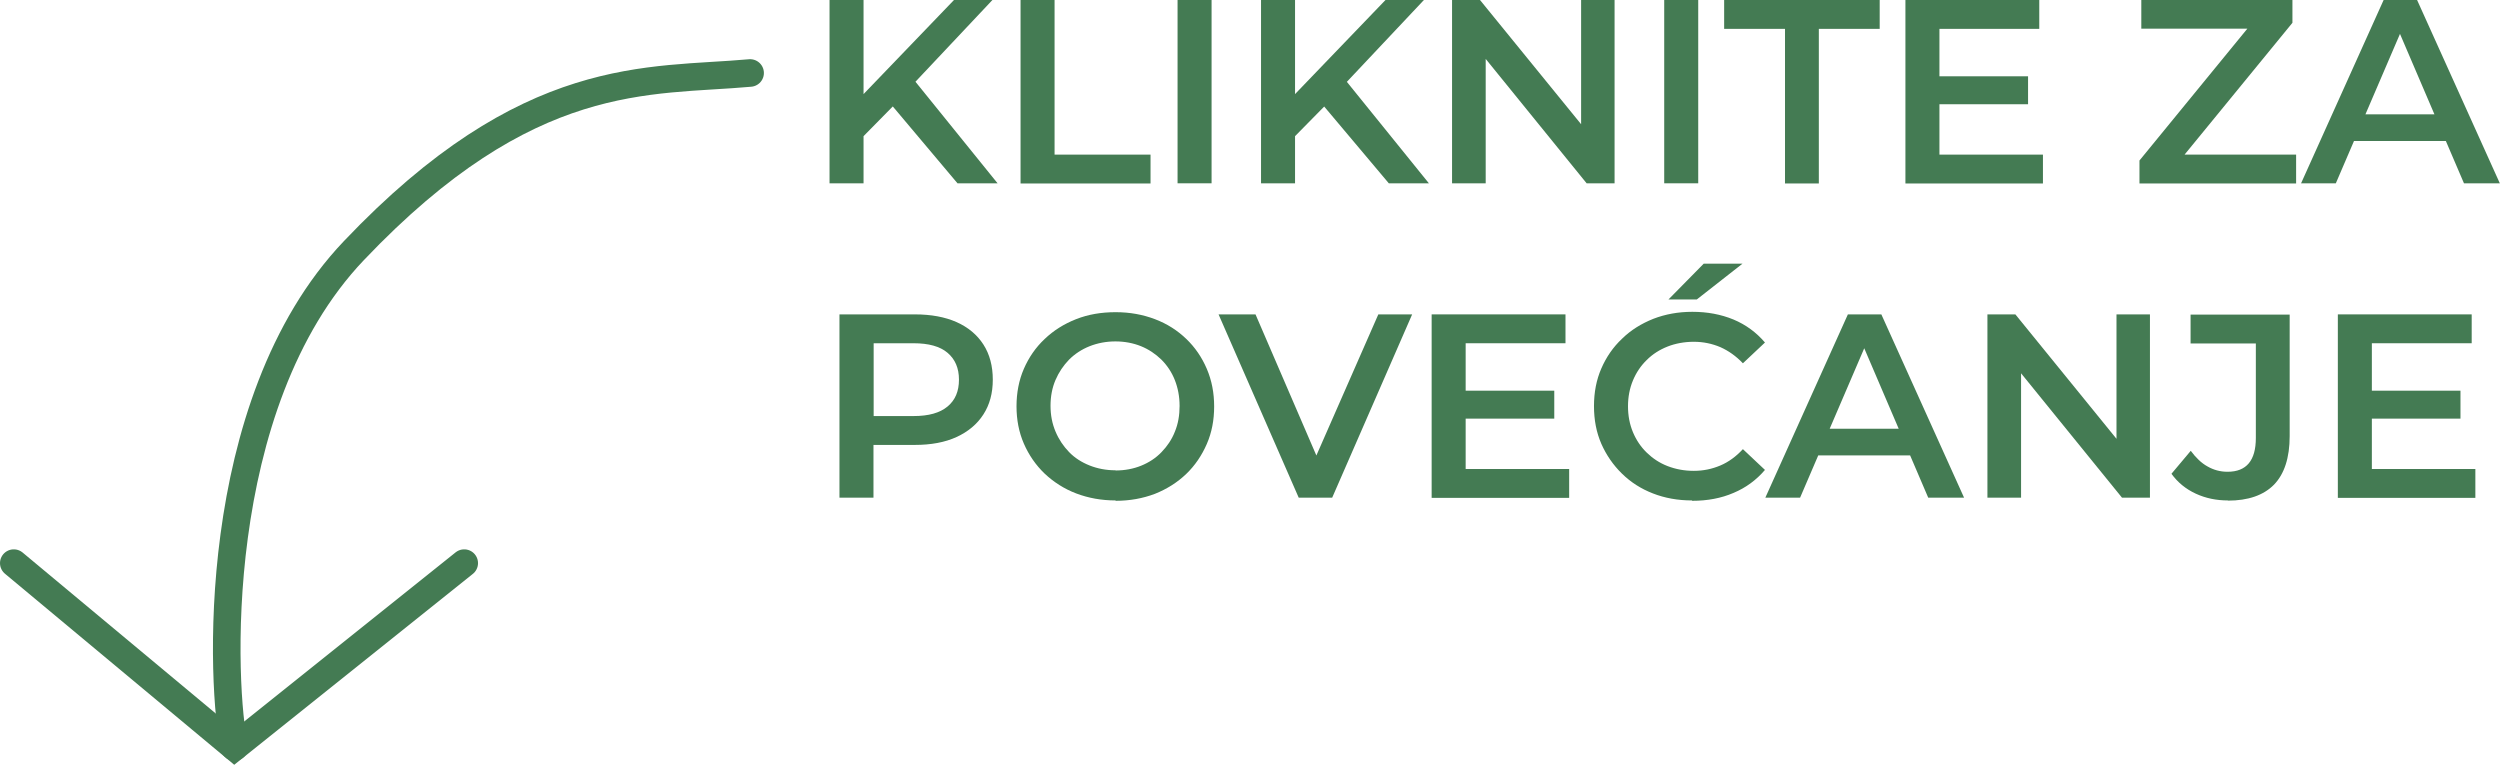
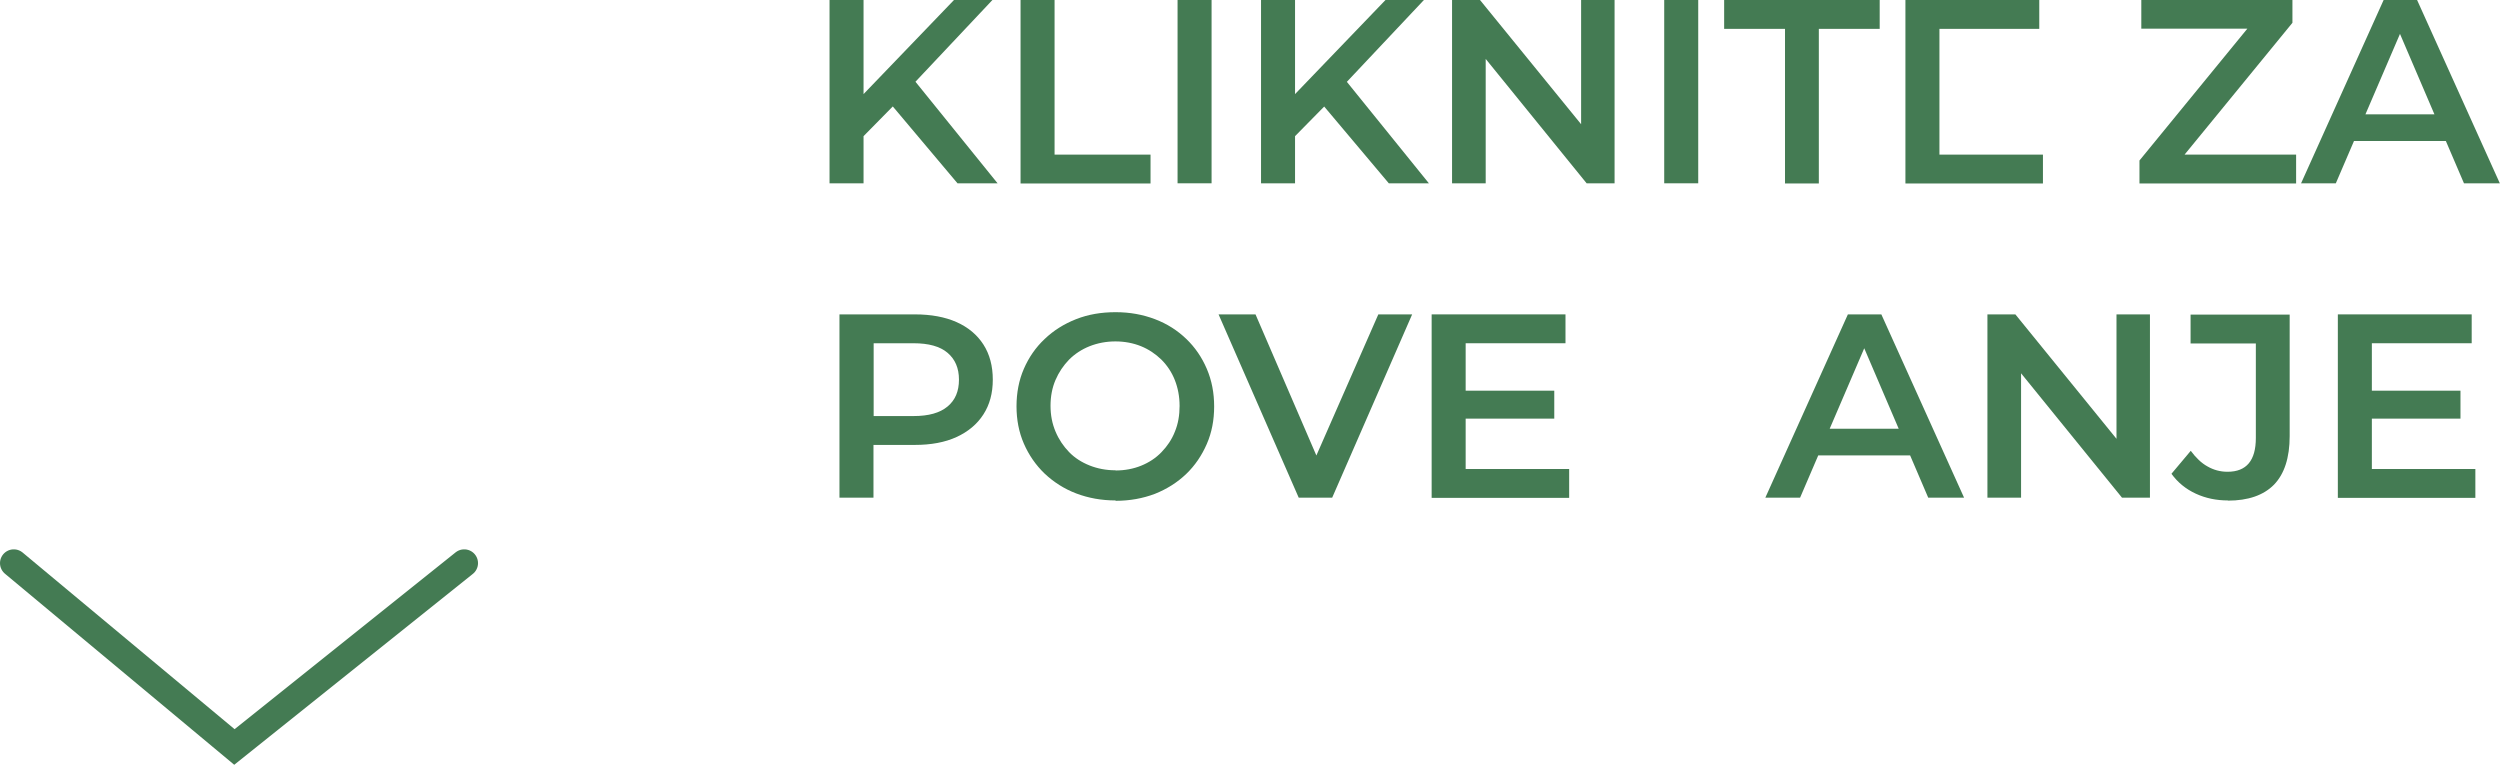
<svg xmlns="http://www.w3.org/2000/svg" id="Ebene_2" data-name="Ebene 2" viewBox="0 0 135.98 41.6">
  <defs>
    <style>
      .cls-1 {
        fill: none;
        stroke: #447b53;
        stroke-linecap: round;
        stroke-width: 1.5px;
      }

      .cls-2 {
        fill: #447b53;
      }
    </style>
  </defs>
  <g id="Ebene_1-2" data-name="Ebene 1">
    <g>
-       <path class="cls-1" d="M40.8,3.97c-5.5.5-12.05-.34-21.55,9.66-8,8.4-7.2,24-6.5,27" />
      <path class="cls-1" d="M.75,30.63l12,10,12.5-10" />
      <g>
        <path class="cls-2" d="M45.12,9.97V0h1.85v9.97h-1.85ZM46.76,7.62l-.09-2.19,5.22-5.43h2.09l-4.35,4.62-1.03,1.13-1.85,1.88ZM52.08,9.97l-3.83-4.55,1.24-1.35,4.77,5.9h-2.18Z" />
        <path class="cls-2" d="M55.51,9.97V0h1.85v8.41h5.22v1.57h-7.07Z" />
        <path class="cls-2" d="M64.05,9.97V0h1.85v9.97h-1.85Z" />
        <path class="cls-2" d="M68.59,9.97V0h1.85v9.97h-1.85ZM70.23,7.62l-.09-2.19,5.22-5.43h2.09l-4.35,4.62-1.03,1.13-1.85,1.88ZM75.54,9.97l-3.83-4.55,1.24-1.35,4.77,5.9h-2.18Z" />
        <path class="cls-2" d="M78.98,9.97V0h1.52l6.26,7.69h-.76V0h1.82v9.97h-1.52l-6.24-7.69h.75v7.69h-1.84Z" />
        <path class="cls-2" d="M90.52,9.97V0h1.85v9.97h-1.85Z" />
        <path class="cls-2" d="M97.09,9.97V1.57h-3.31V0h8.46v1.57h-3.31v8.41h-1.85Z" />
-         <path class="cls-2" d="M103.64,9.97V0h7.28v1.57h-5.43v6.84h5.63v1.57h-7.48ZM105.35,5.67v-1.52h4.96v1.52h-4.96Z" />
+         <path class="cls-2" d="M103.64,9.97V0h7.28v1.57h-5.43v6.84h5.63v1.57h-7.48ZM105.35,5.67v-1.52h4.96h-4.96Z" />
        <path class="cls-2" d="M116.37,9.97v-1.24l6.44-7.87.23.7h-6.57V0h8.22v1.24l-6.44,7.87-.21-.7h6.85v1.57h-8.52Z" />
        <path class="cls-2" d="M125.16,9.97l4.49-9.97h1.82l4.5,9.97h-1.95l-3.85-8.99h.74l-3.86,8.99h-1.9ZM127.23,7.67l.51-1.45h5.37l.5,1.45h-6.38Z" />
        <path class="cls-2" d="M45.66,27.07v-9.97h4.1c.88,0,1.64.14,2.27.42s1.12.69,1.46,1.22c.34.53.51,1.17.51,1.91s-.17,1.36-.51,1.89c-.34.53-.83.94-1.46,1.23-.63.29-1.39.43-2.27.43h-3.06l.81-.86v3.73h-1.85ZM47.52,23.54l-.81-.91h2.98c.82,0,1.43-.17,1.85-.52s.62-.83.62-1.46-.21-1.11-.62-1.46c-.41-.35-1.03-.52-1.85-.52h-2.98l.81-.91v5.78Z" />
        <path class="cls-2" d="M60.68,27.22c-.77,0-1.48-.13-2.14-.38s-1.23-.62-1.72-1.08c-.48-.46-.86-1.01-1.13-1.63-.27-.62-.4-1.3-.4-2.03s.13-1.42.4-2.04c.27-.62.64-1.16,1.13-1.62.48-.46,1.05-.82,1.71-1.08.66-.26,1.37-.38,2.15-.38s1.48.13,2.14.38c.66.25,1.22.61,1.7,1.07.48.46.85,1,1.12,1.63.27.63.4,1.31.4,2.05s-.13,1.42-.4,2.04c-.27.62-.64,1.17-1.12,1.63-.48.46-1.05.82-1.7,1.08-.66.25-1.37.38-2.14.38ZM60.68,25.59c.5,0,.97-.09,1.39-.26s.79-.41,1.1-.73.56-.68.73-1.11c.18-.43.26-.9.26-1.41s-.09-.98-.26-1.41c-.17-.43-.42-.8-.73-1.11-.32-.31-.69-.56-1.11-.73-.42-.17-.89-.26-1.39-.26s-.97.09-1.4.26c-.43.17-.81.42-1.12.73-.31.32-.56.69-.74,1.11s-.27.89-.27,1.4.09.97.27,1.4.43.8.74,1.12c.31.32.69.56,1.12.73.43.17.9.26,1.4.26Z" />
        <path class="cls-2" d="M70.64,27.07l-4.36-9.97h2.01l3.89,9.02h-1.17l3.96-9.02h1.84l-4.35,9.97h-1.82Z" />
        <path class="cls-2" d="M77.87,27.07v-9.97h7.28v1.57h-5.43v6.84h5.63v1.57h-7.48ZM79.58,22.77v-1.52h4.96v1.52h-4.96Z" />
-         <path class="cls-2" d="M92.03,27.22c-.77,0-1.48-.13-2.12-.38-.65-.25-1.21-.61-1.69-1.08-.48-.47-.85-1.01-1.12-1.62-.27-.62-.4-1.3-.4-2.05s.13-1.43.4-2.05c.27-.62.64-1.16,1.13-1.62.48-.47,1.05-.82,1.7-1.08.65-.25,1.35-.38,2.12-.38.82,0,1.56.14,2.24.42.67.28,1.24.7,1.71,1.25l-1.2,1.13c-.37-.39-.78-.68-1.23-.88-.45-.19-.93-.29-1.44-.29s-1,.09-1.43.26c-.43.17-.81.41-1.13.73-.32.31-.57.68-.75,1.11-.18.43-.27.9-.27,1.41s.09.98.27,1.41c.18.43.43.8.75,1.11s.69.56,1.13.73.91.26,1.43.26.99-.1,1.44-.29c.45-.19.86-.49,1.23-.89l1.2,1.13c-.47.55-1.04.97-1.71,1.25-.67.29-1.42.43-2.25.43ZM90.75,16.29l1.92-1.95h2.11l-2.49,1.95h-1.54Z" />
        <path class="cls-2" d="M96.02,27.07l4.49-9.97h1.82l4.5,9.97h-1.95l-3.85-8.99h.74l-3.86,8.99h-1.89ZM98.09,24.77l.51-1.45h5.37l.5,1.45h-6.38Z" />
        <path class="cls-2" d="M108.1,27.07v-9.97h1.52l6.25,7.69h-.75v-7.69h1.82v9.97h-1.52l-6.24-7.69h.75v7.69h-1.84Z" />
        <path class="cls-2" d="M121.18,27.22c-.63,0-1.21-.12-1.75-.37-.54-.25-.98-.61-1.32-1.08l1.05-1.25c.28.38.58.67.91.85.33.19.69.29,1.09.29,1.03,0,1.54-.61,1.54-1.84v-5.14h-3.55v-1.57h5.39v6.61c0,1.18-.29,2.06-.85,2.64-.57.58-1.41.87-2.51.87Z" />
        <path class="cls-2" d="M127.16,27.07v-9.97h7.28v1.57h-5.43v6.84h5.63v1.57h-7.48ZM128.87,22.77v-1.52h4.96v1.52h-4.96Z" />
      </g>
    </g>
  </g>
</svg>